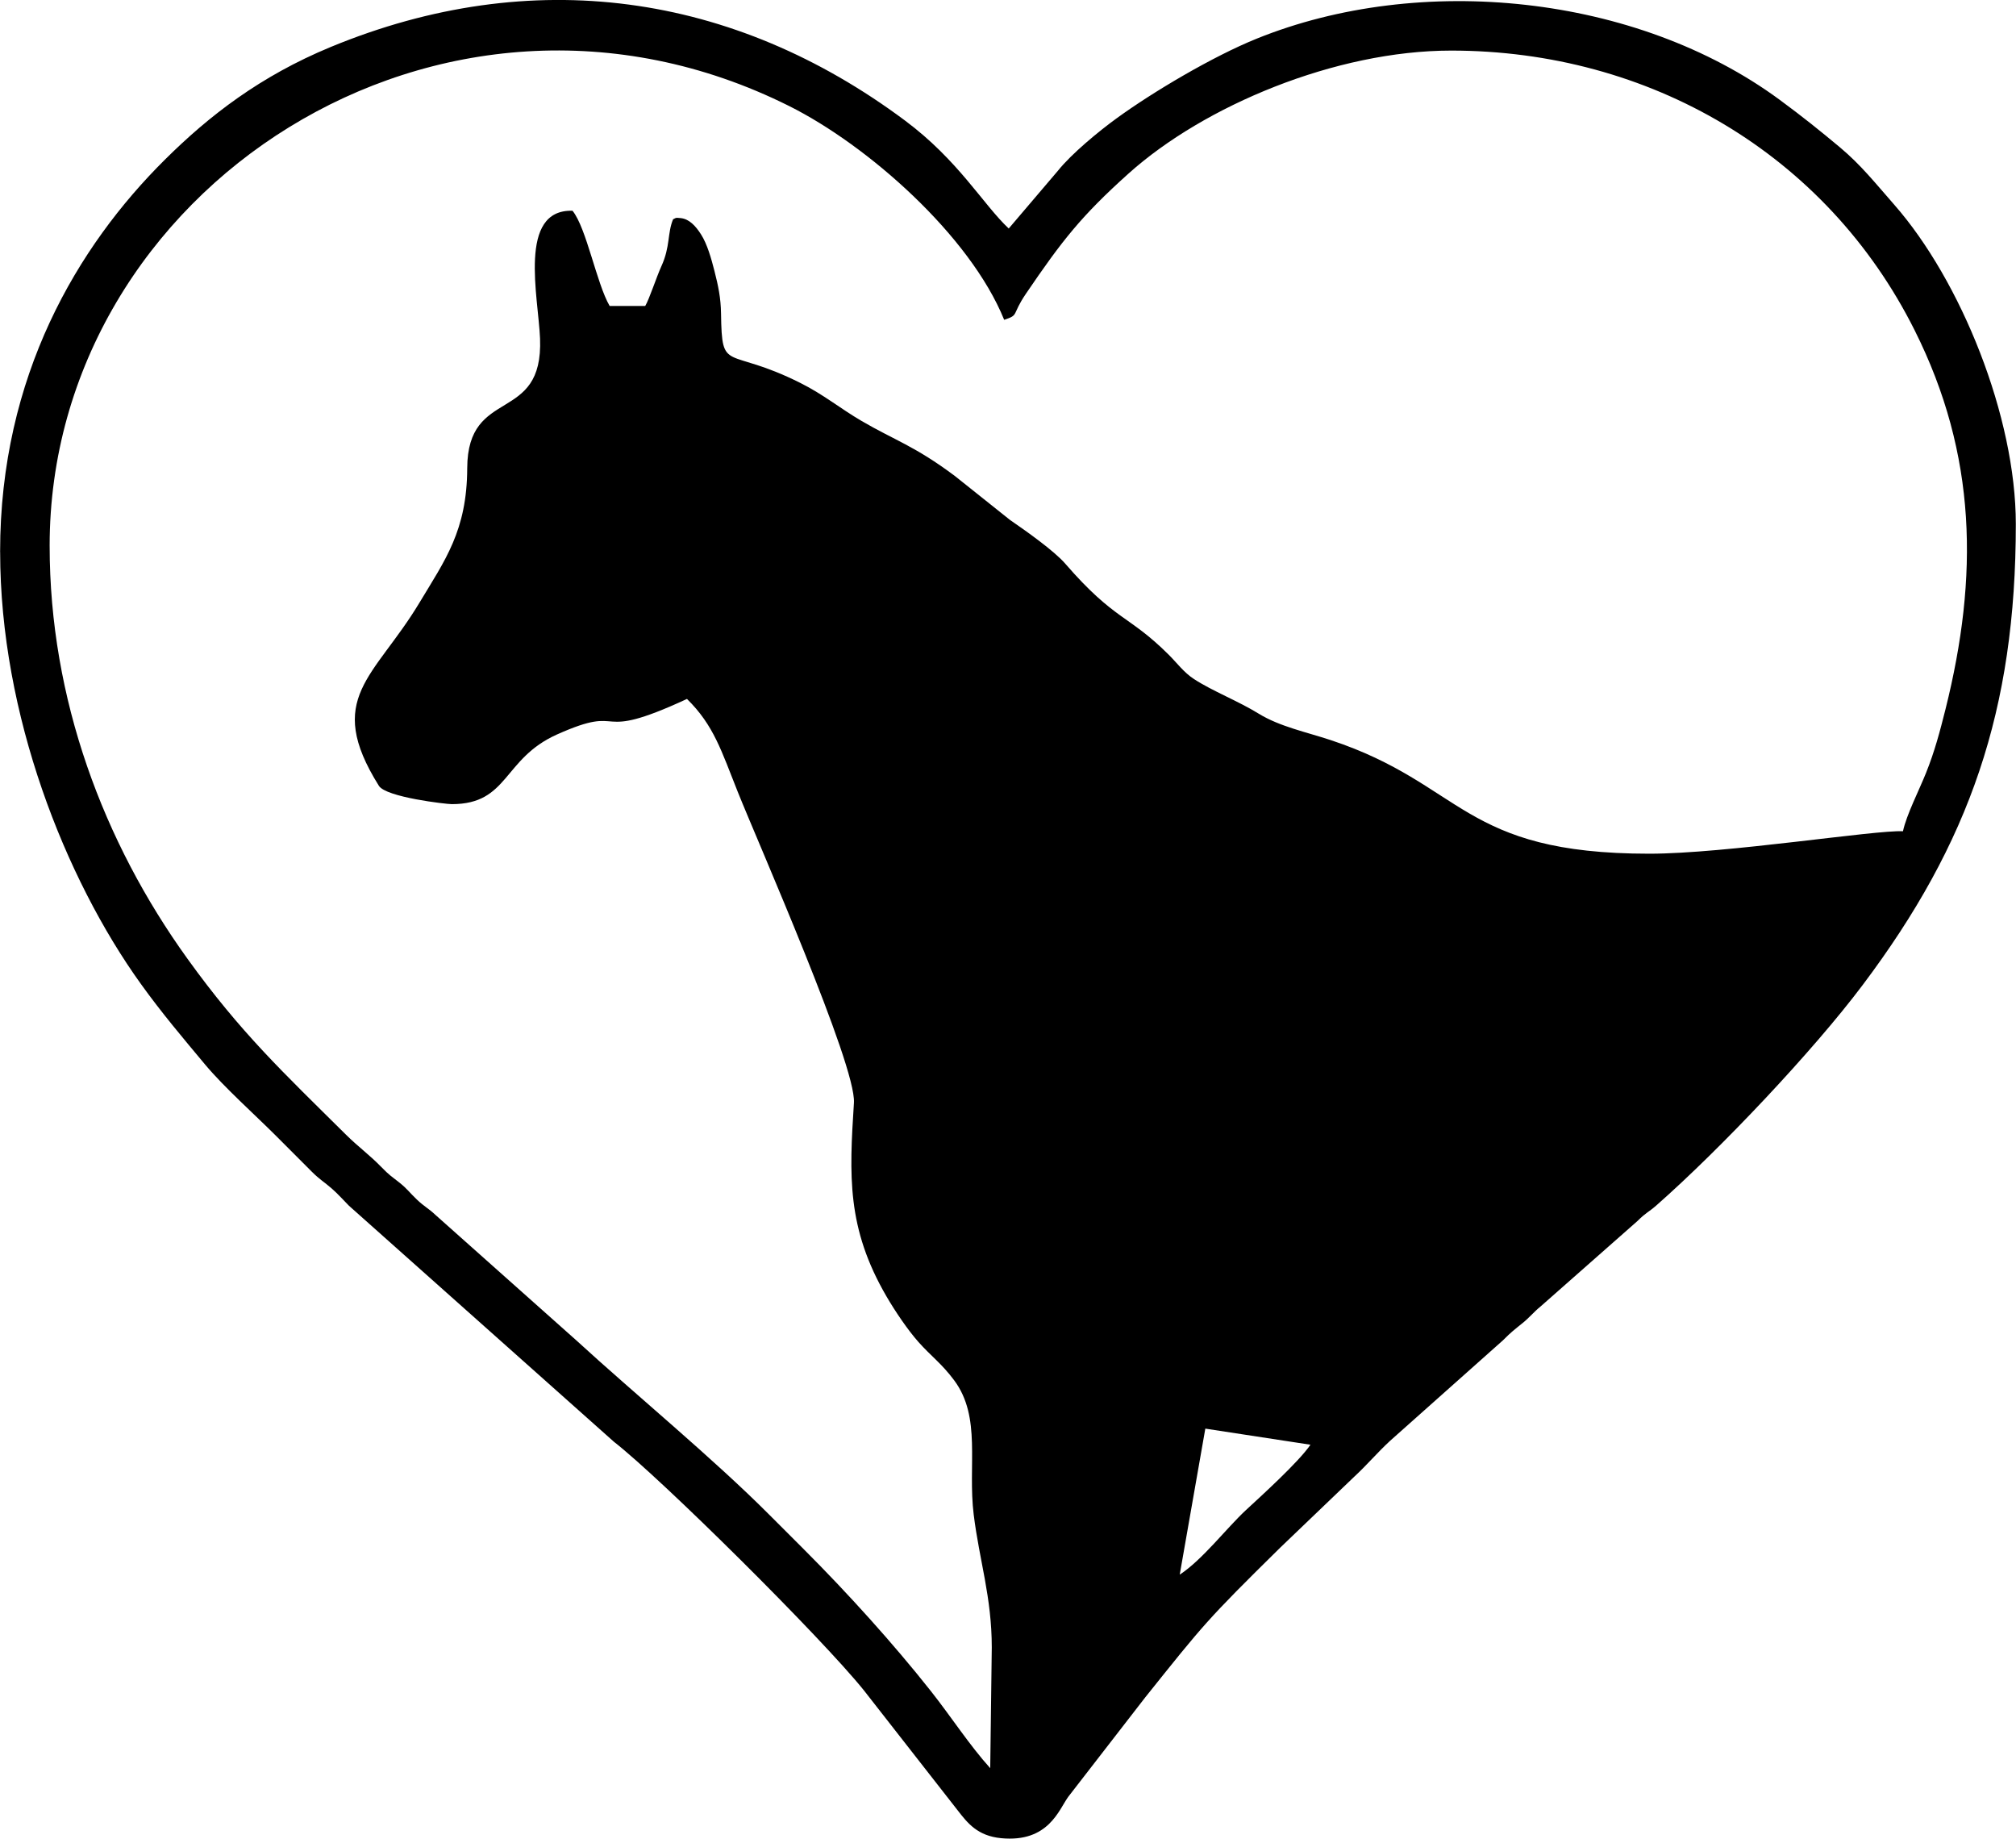
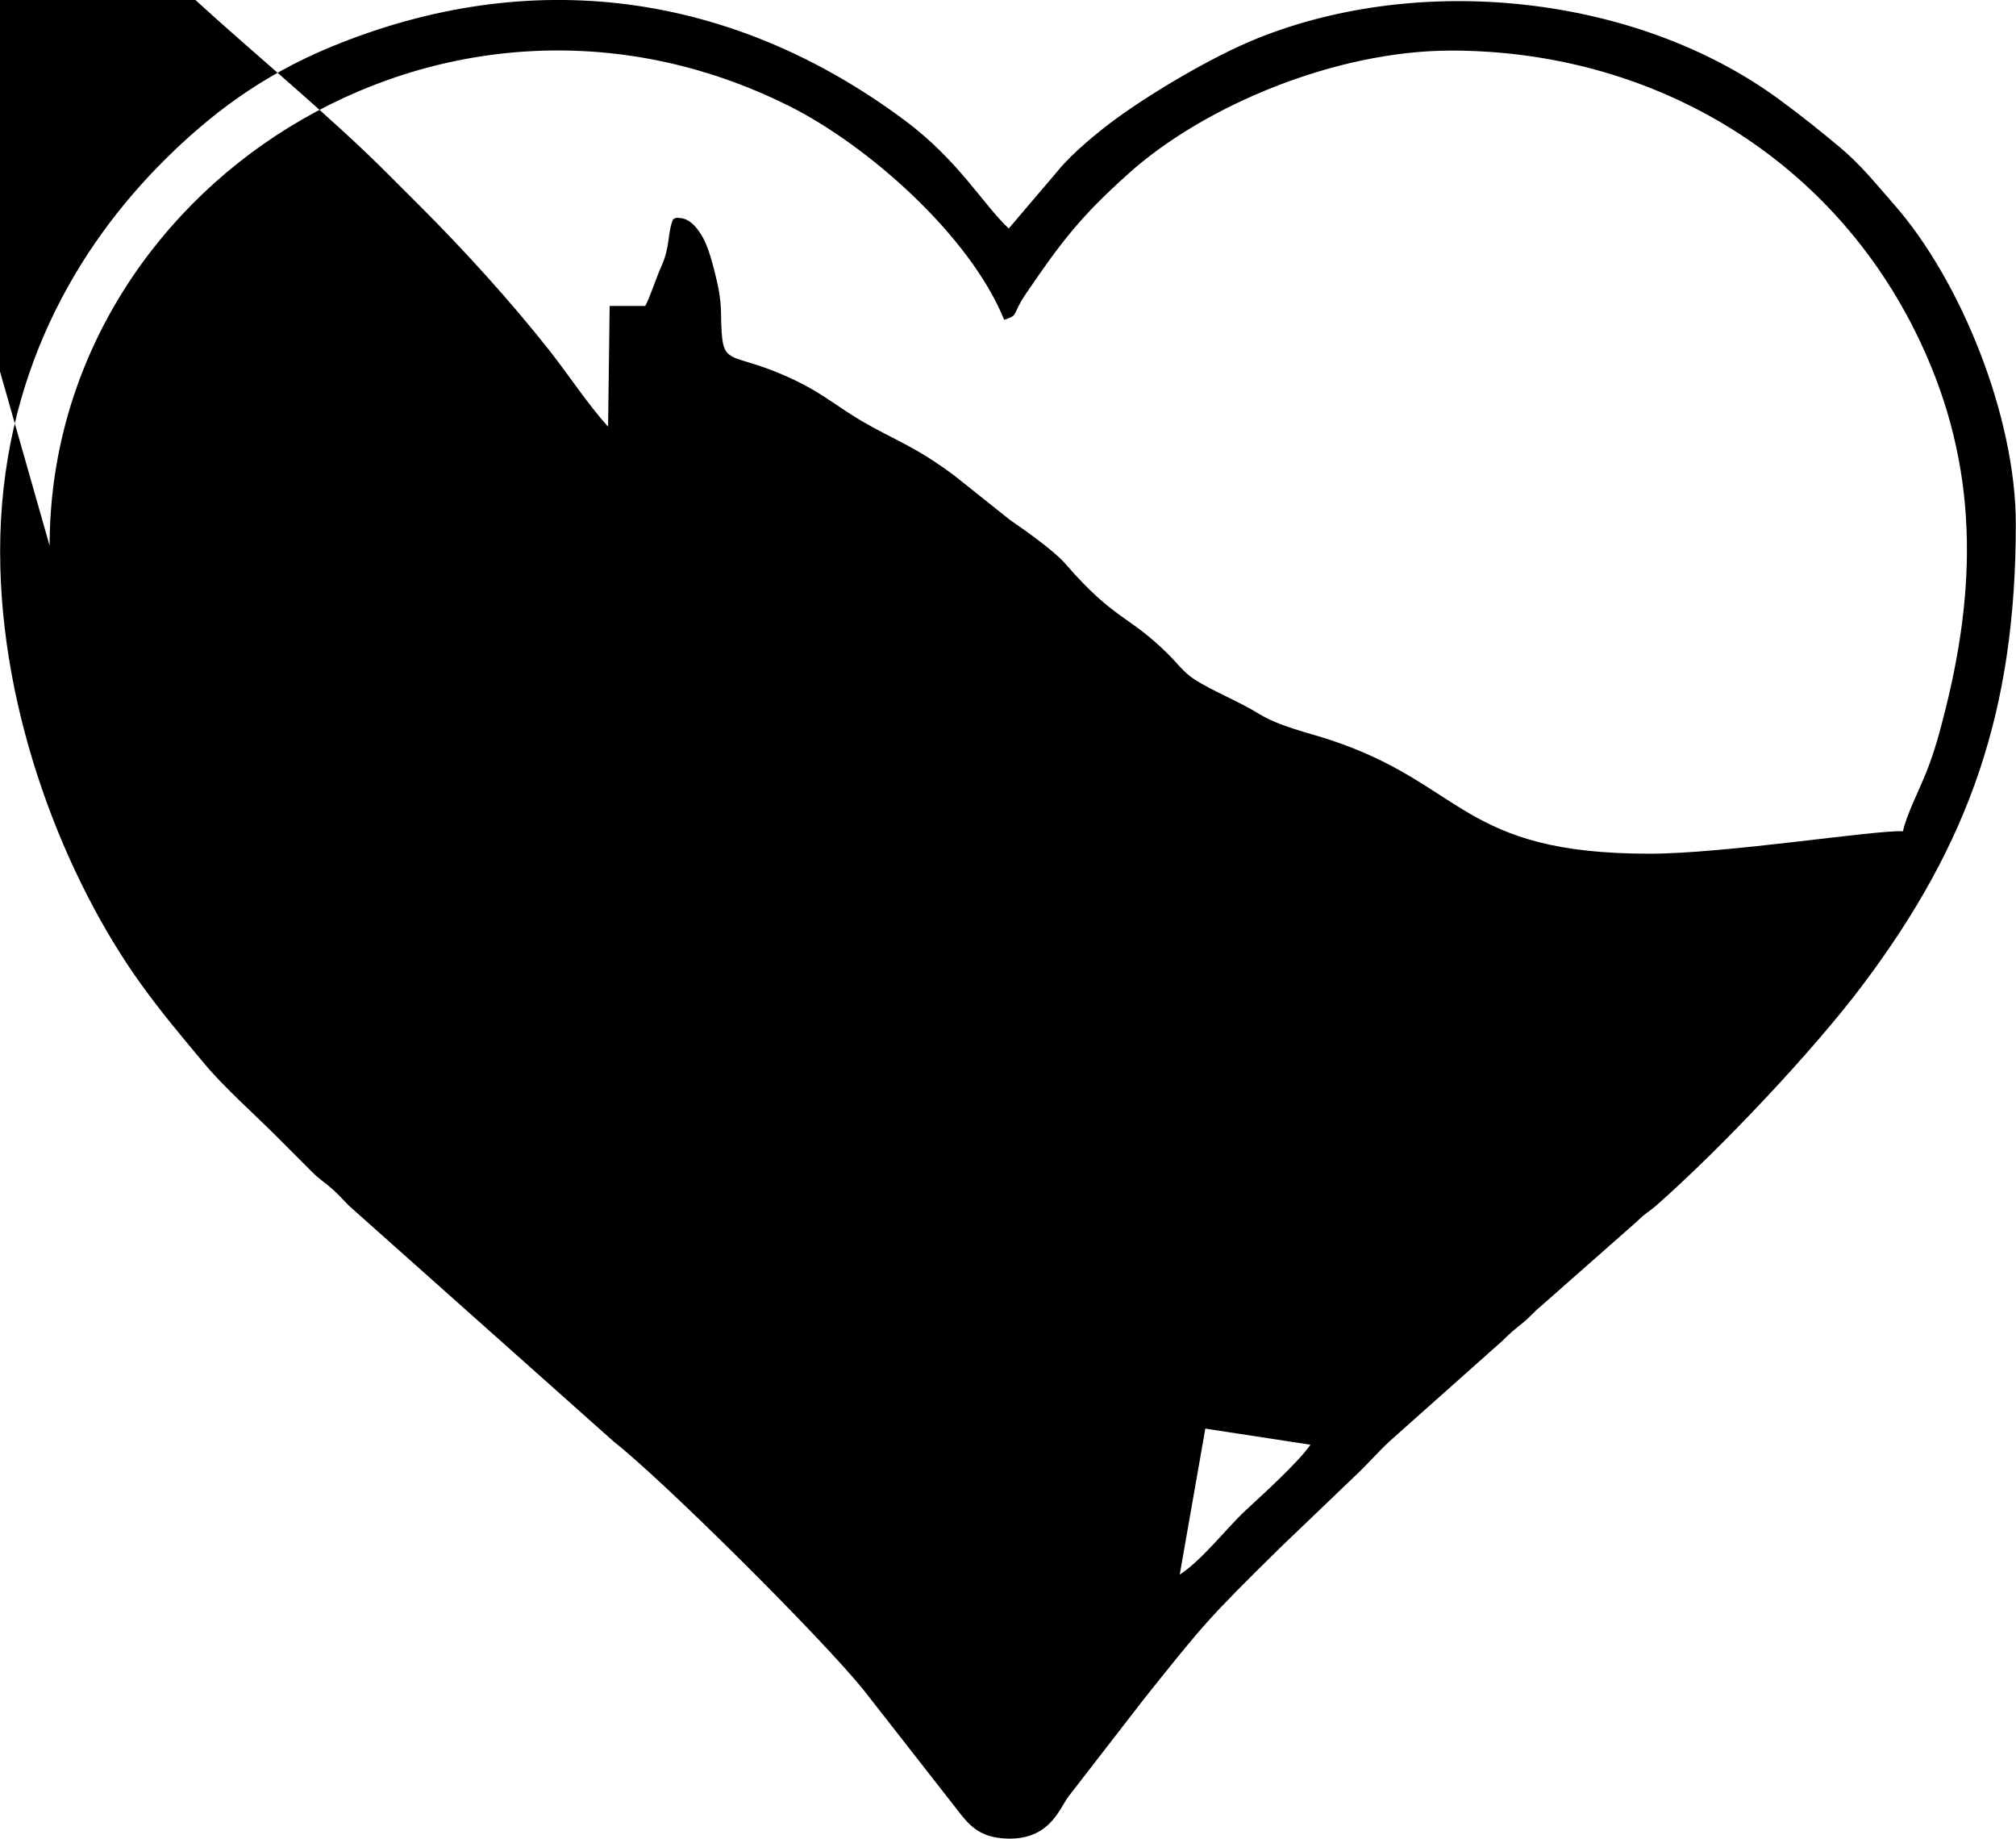
<svg xmlns="http://www.w3.org/2000/svg" xml:space="preserve" width="1.667in" height="1.52in" version="1.0" shape-rendering="geometricPrecision" text-rendering="geometricPrecision" image-rendering="optimizeQuality" fill-rule="evenodd" clip-rule="evenodd" viewBox="0 0 1666.66 1519.91">
  <g id="Layer_x0020_1">
-     <path id="horseheart2.svg" fill="black" d="M996.49 1180.98l86.93 13.31c-9.92,14.47 -40.61,42.24 -53.44,54.11 -16.05,14.93 -35.69,40.8 -54.67,53.3l21.17 -120.71 0 0zm-955.57 -729.81c0,-294.48 324.19,-507.02 611.45,-363.52 64.76,32.35 149.44,106.82 177.79,176.72 12.64,-4.11 5.87,-3.7 17.97,-21.53 29.94,-44.03 45.78,-64.29 84.9,-99.41 62.43,-56.01 171.17,-101.61 266.77,-101.61 163.41,0 310.05,85.24 383.13,231.12 51.73,103.23 52.89,203.86 25.57,313.29 -4.74,18.87 -9.03,35.07 -16.14,52.77 -5.67,14.18 -16.15,34.61 -19.04,48.15 -23.03,-1.16 -146.57,18.57 -209.77,18.57 -155.48,0 -152.94,-57.23 -263.23,-93.86 -20.25,-6.71 -42.21,-11.17 -59.65,-21.87 -17.06,-10.53 -38.28,-18.69 -53.49,-28.59 -8.43,-5.44 -14.34,-13.6 -20.88,-20.08 -33.61,-33.5 -44.29,-27.72 -85.72,-75.46 -9.3,-10.7 -32.82,-27.26 -45.61,-36.05l-45.58 -36.34c-33.32,-24.94 -49.85,-29.51 -77.22,-45.54 -17.45,-10.19 -31.41,-21.81 -50.41,-31.3 -61.61,-30.9 -64.96,-7.18 -65.71,-57.46 -0.2,-13.02 -2.27,-22.69 -5.46,-35.24 -2.64,-10.36 -5.96,-22.1 -11.03,-30.09 -4.55,-7.17 -9.85,-12.79 -16.84,-13.54 -4.95,-0.58 -4.03,0.06 -6.31,0.98 -4.83,11.57 -2.22,22.51 -9.69,38.83 -4.04,8.85 -9.98,27.2 -13.35,32.81l-29.42 0c-10.76,-18.4 -19.15,-64.46 -30.7,-78.7 -45.47,-1.33 -28.22,71.35 -26.85,105.55 2.87,71.46 -59.96,39.12 -60.21,107.28 -0.19,51.68 -18.39,76.04 -39.56,111.28 -37.24,61.92 -78.96,78.64 -33.48,151.26 5.93,9.49 55.64,15.16 60.33,15.16 47.09,0 42.02,-37.5 86.92,-57.58 59.35,-26.56 27.07,7.87 107.5,-29.39 22.33,21.99 28.45,43 42.04,76.96 17,42.47 97.98,225.91 96,256.87 -3.86,60.24 -6.05,103.46 26.93,160.11 7.43,12.73 17.53,27.6 26.34,37.56 10.46,11.8 19.19,17.77 29.61,31.77 22.74,30.55 11.1,70.19 16.15,111.04 4.67,37.84 14.94,68.17 14.94,109.77l-1.28 99.82c-17.2,-19.04 -32.27,-42.47 -49.02,-63.65 -31.48,-39.81 -69.04,-81.24 -105.14,-117.35 -10,-10.01 -18.15,-18.11 -28.13,-28.12 -46.98,-47.17 -111.25,-99.88 -159.96,-144.55l-116.33 -103.58c-6.06,-5.73 -9.14,-6.77 -15.48,-12.79 -6.23,-5.96 -7.98,-8.85 -14.12,-13.77 -6.94,-5.56 -8.26,-5.9 -15.28,-13.14 -10.11,-10.35 -18.8,-16.43 -29.35,-26.85 -52.1,-51.67 -86.91,-84.13 -130.98,-145.36 -69.46,-96.46 -113.92,-214.57 -113.92,-341.35l0 0 0 0zm-40.92 5.09c0,134.37 53.67,269.89 116.3,357.04 17.41,24.24 35.06,45.02 53.37,66.95 15.56,18.57 40.98,41.26 58.64,58.91 10.5,10.47 19.44,19.44 29.4,29.45 6.74,6.71 9.83,8.1 16.59,14 5.02,4.4 9.55,9.49 14.11,14.12l219.08 195.12c39.19,30.5 171.47,161.68 206.67,205.48l77.45 99.07c8.39,10.82 16.53,21.24 36.07,23.15 39.12,3.76 47.67,-23.5 55.45,-34.2l63.64 -82.17c48.17,-60.18 50.7,-63.83 111.66,-123.83l61.43 -58.85c10.13,-9.32 18.81,-19.68 29.4,-29.45l93.28 -83.04c7.35,-7.35 9.09,-8.45 16.49,-14.47 5.38,-4.34 9.2,-9.14 14.64,-13.54l80.08 -70.6c7,-7 9.26,-7.35 15.51,-12.79 53.64,-47.22 129.79,-127.88 170.65,-182.22 88.54,-117.64 126.72,-227.47 126.72,-381.17 0,-88.71 -45.31,-201.08 -100.51,-263.98 -15.85,-18.06 -27.49,-32.81 -44.73,-47.28 -16.84,-14.06 -30.79,-25.29 -50.11,-39.52 -118.51,-87.2 -297.37,-105.09 -432.34,-50.46 -35.98,14.52 -85.5,43.8 -115.81,65.85 -14.62,10.59 -37.36,29.33 -48.53,43.34l-40.66 47.74c-21.19,-19.85 -41.41,-56.19 -85.83,-89.29 -141.99,-105.83 -308.54,-129.44 -474.79,-60.76 -58.22,24.07 -100.48,56.77 -137.13,93.17 -72.08,71.52 -136.22,178.69 -136.22,324.22l0 0 0 0 0 0z" />
+     <path id="horseheart2.svg" fill="black" d="M996.49 1180.98l86.93 13.31c-9.92,14.47 -40.61,42.24 -53.44,54.11 -16.05,14.93 -35.69,40.8 -54.67,53.3l21.17 -120.71 0 0zm-955.57 -729.81c0,-294.48 324.19,-507.02 611.45,-363.52 64.76,32.35 149.44,106.82 177.79,176.72 12.64,-4.11 5.87,-3.7 17.97,-21.53 29.94,-44.03 45.78,-64.29 84.9,-99.41 62.43,-56.01 171.17,-101.61 266.77,-101.61 163.41,0 310.05,85.24 383.13,231.12 51.73,103.23 52.89,203.86 25.57,313.29 -4.74,18.87 -9.03,35.07 -16.14,52.77 -5.67,14.18 -16.15,34.61 -19.04,48.15 -23.03,-1.16 -146.57,18.57 -209.77,18.57 -155.48,0 -152.94,-57.23 -263.23,-93.86 -20.25,-6.71 -42.21,-11.17 -59.65,-21.87 -17.06,-10.53 -38.28,-18.69 -53.49,-28.59 -8.43,-5.44 -14.34,-13.6 -20.88,-20.08 -33.61,-33.5 -44.29,-27.72 -85.72,-75.46 -9.3,-10.7 -32.82,-27.26 -45.61,-36.05l-45.58 -36.34c-33.32,-24.94 -49.85,-29.51 -77.22,-45.54 -17.45,-10.19 -31.41,-21.81 -50.41,-31.3 -61.61,-30.9 -64.96,-7.18 -65.71,-57.46 -0.2,-13.02 -2.27,-22.69 -5.46,-35.24 -2.64,-10.36 -5.96,-22.1 -11.03,-30.09 -4.55,-7.17 -9.85,-12.79 -16.84,-13.54 -4.95,-0.58 -4.03,0.06 -6.31,0.98 -4.83,11.57 -2.22,22.51 -9.69,38.83 -4.04,8.85 -9.98,27.2 -13.35,32.81l-29.42 0l-1.28 99.82c-17.2,-19.04 -32.27,-42.47 -49.02,-63.65 -31.48,-39.81 -69.04,-81.24 -105.14,-117.35 -10,-10.01 -18.15,-18.11 -28.13,-28.12 -46.98,-47.17 -111.25,-99.88 -159.96,-144.55l-116.33 -103.58c-6.06,-5.73 -9.14,-6.77 -15.48,-12.79 -6.23,-5.96 -7.98,-8.85 -14.12,-13.77 -6.94,-5.56 -8.26,-5.9 -15.28,-13.14 -10.11,-10.35 -18.8,-16.43 -29.35,-26.85 -52.1,-51.67 -86.91,-84.13 -130.98,-145.36 -69.46,-96.46 -113.92,-214.57 -113.92,-341.35l0 0 0 0zm-40.92 5.09c0,134.37 53.67,269.89 116.3,357.04 17.41,24.24 35.06,45.02 53.37,66.95 15.56,18.57 40.98,41.26 58.64,58.91 10.5,10.47 19.44,19.44 29.4,29.45 6.74,6.71 9.83,8.1 16.59,14 5.02,4.4 9.55,9.49 14.11,14.12l219.08 195.12c39.19,30.5 171.47,161.68 206.67,205.48l77.45 99.07c8.39,10.82 16.53,21.24 36.07,23.15 39.12,3.76 47.67,-23.5 55.45,-34.2l63.64 -82.17c48.17,-60.18 50.7,-63.83 111.66,-123.83l61.43 -58.85c10.13,-9.32 18.81,-19.68 29.4,-29.45l93.28 -83.04c7.35,-7.35 9.09,-8.45 16.49,-14.47 5.38,-4.34 9.2,-9.14 14.64,-13.54l80.08 -70.6c7,-7 9.26,-7.35 15.51,-12.79 53.64,-47.22 129.79,-127.88 170.65,-182.22 88.54,-117.64 126.72,-227.47 126.72,-381.17 0,-88.71 -45.31,-201.08 -100.51,-263.98 -15.85,-18.06 -27.49,-32.81 -44.73,-47.28 -16.84,-14.06 -30.79,-25.29 -50.11,-39.52 -118.51,-87.2 -297.37,-105.09 -432.34,-50.46 -35.98,14.52 -85.5,43.8 -115.81,65.85 -14.62,10.59 -37.36,29.33 -48.53,43.34l-40.66 47.74c-21.19,-19.85 -41.41,-56.19 -85.83,-89.29 -141.99,-105.83 -308.54,-129.44 -474.79,-60.76 -58.22,24.07 -100.48,56.77 -137.13,93.17 -72.08,71.52 -136.22,178.69 -136.22,324.22l0 0 0 0 0 0z" />
  </g>
</svg>